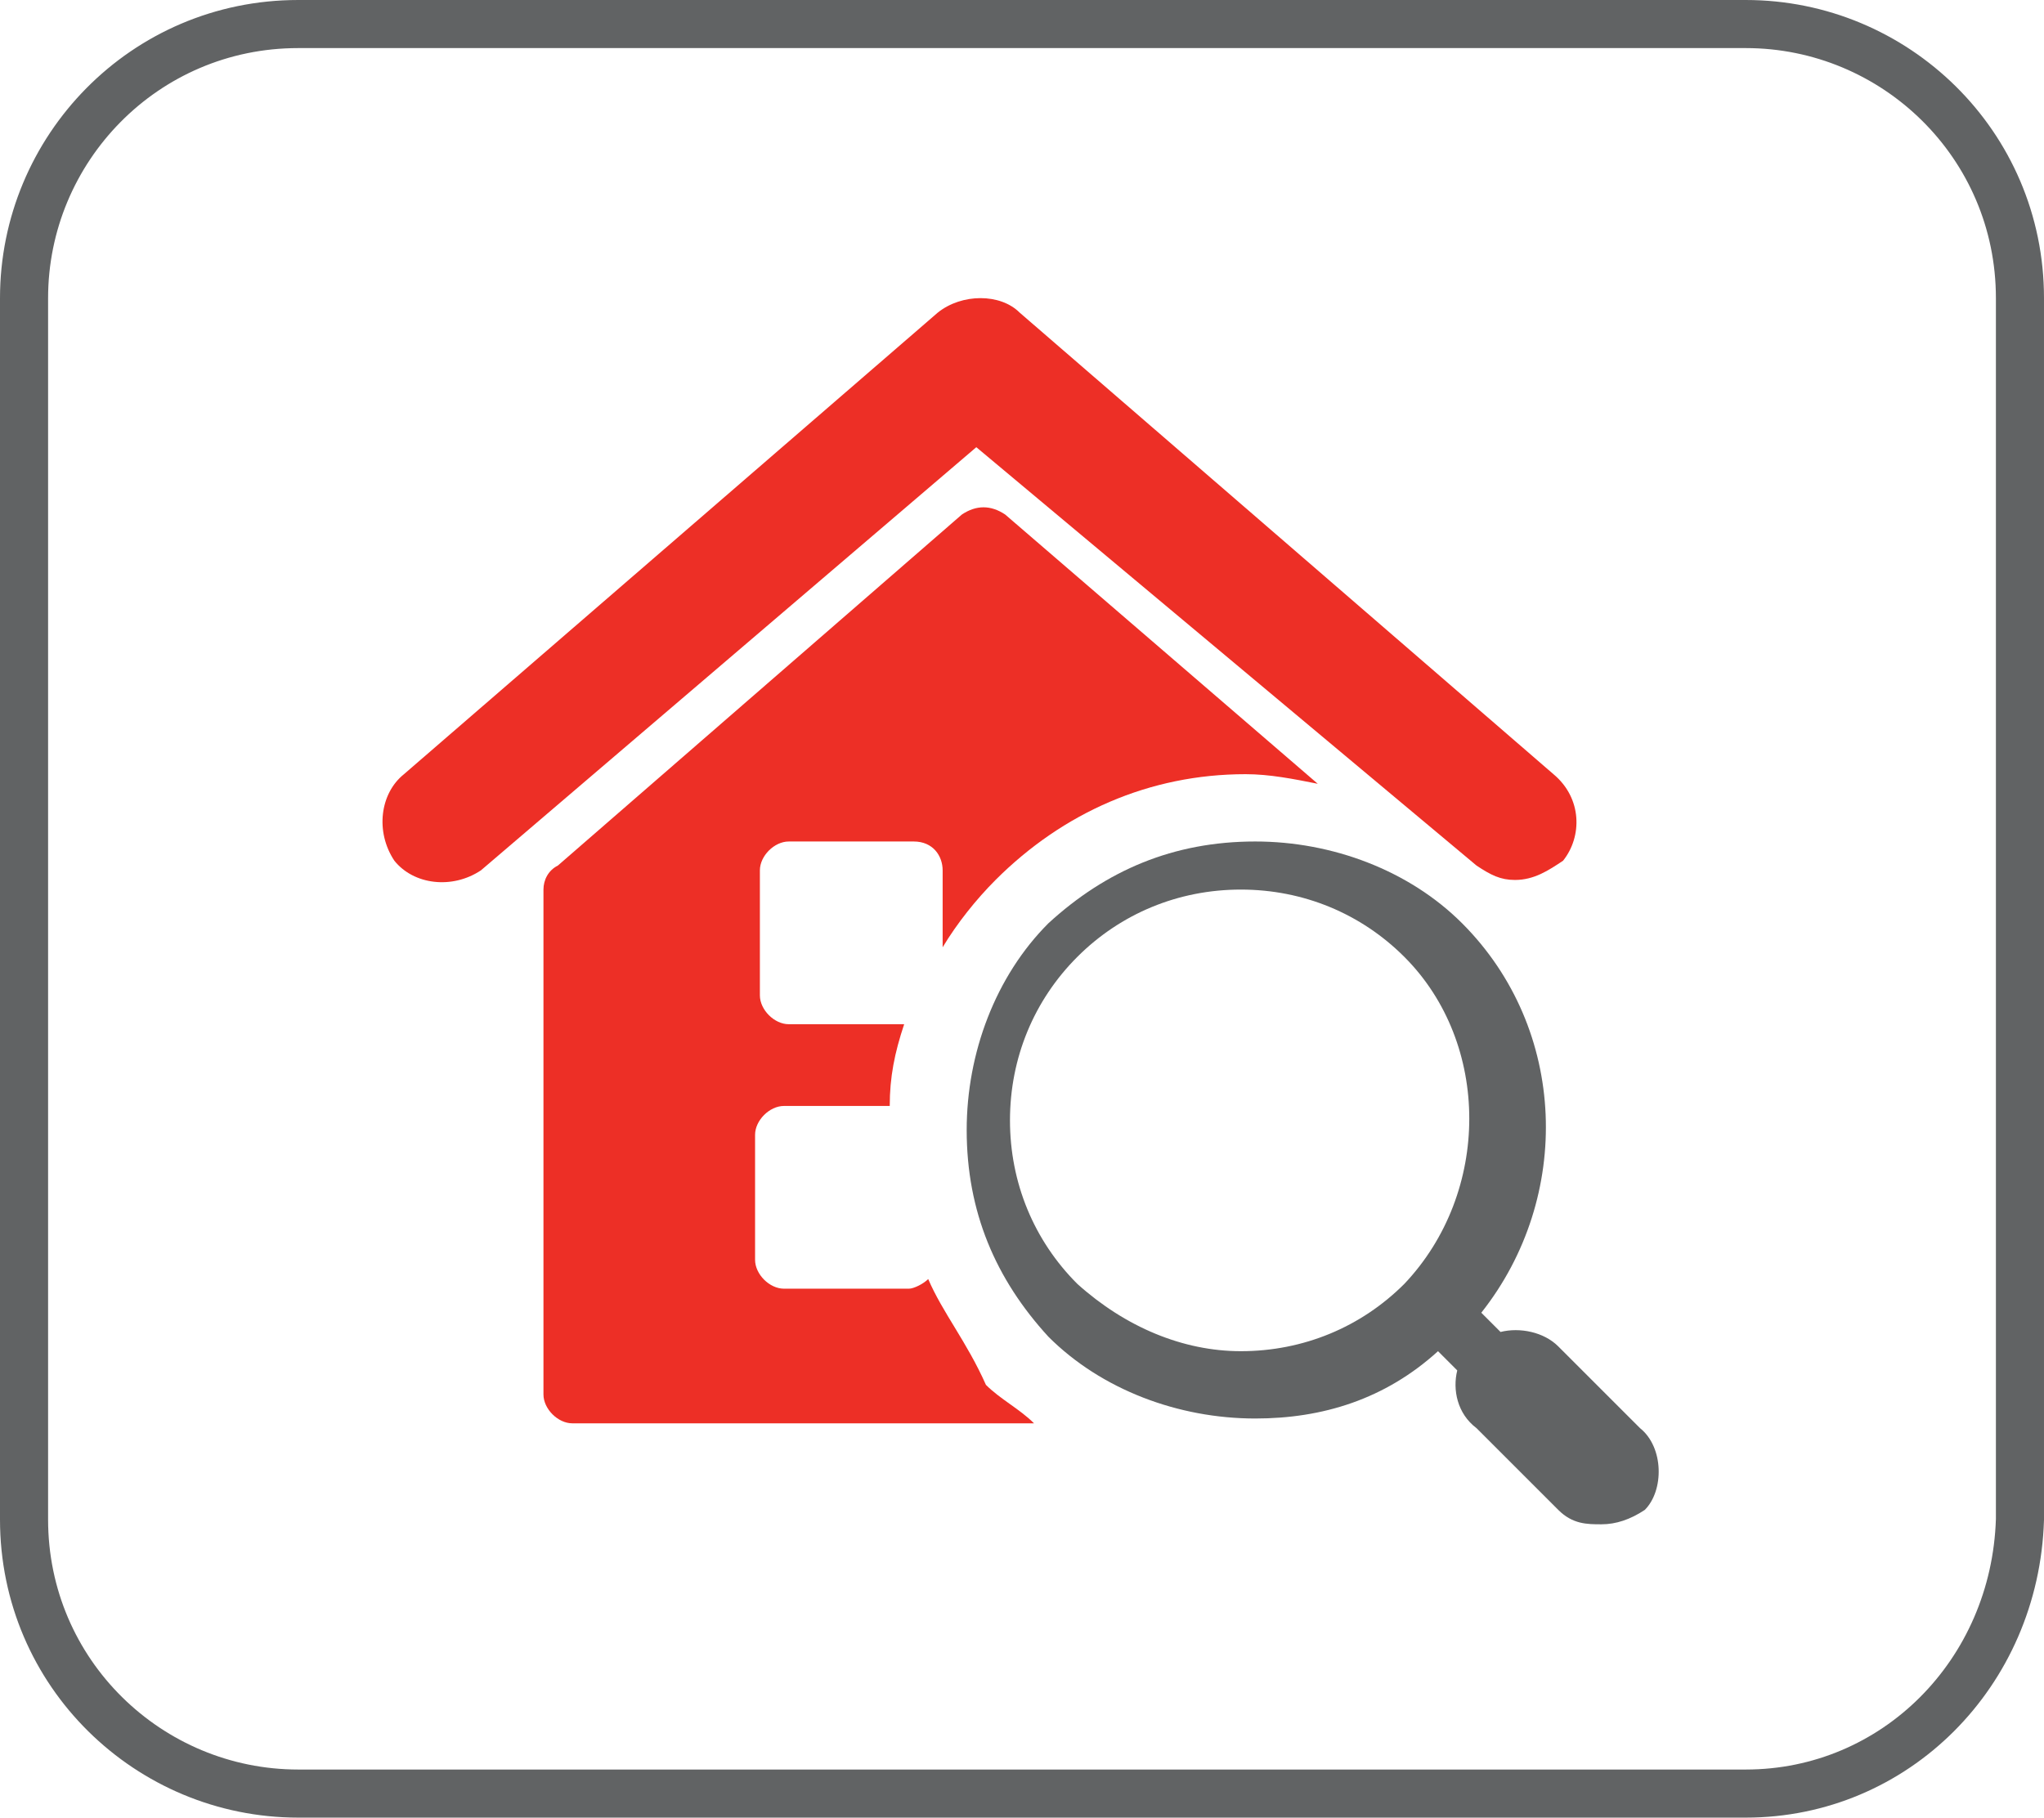
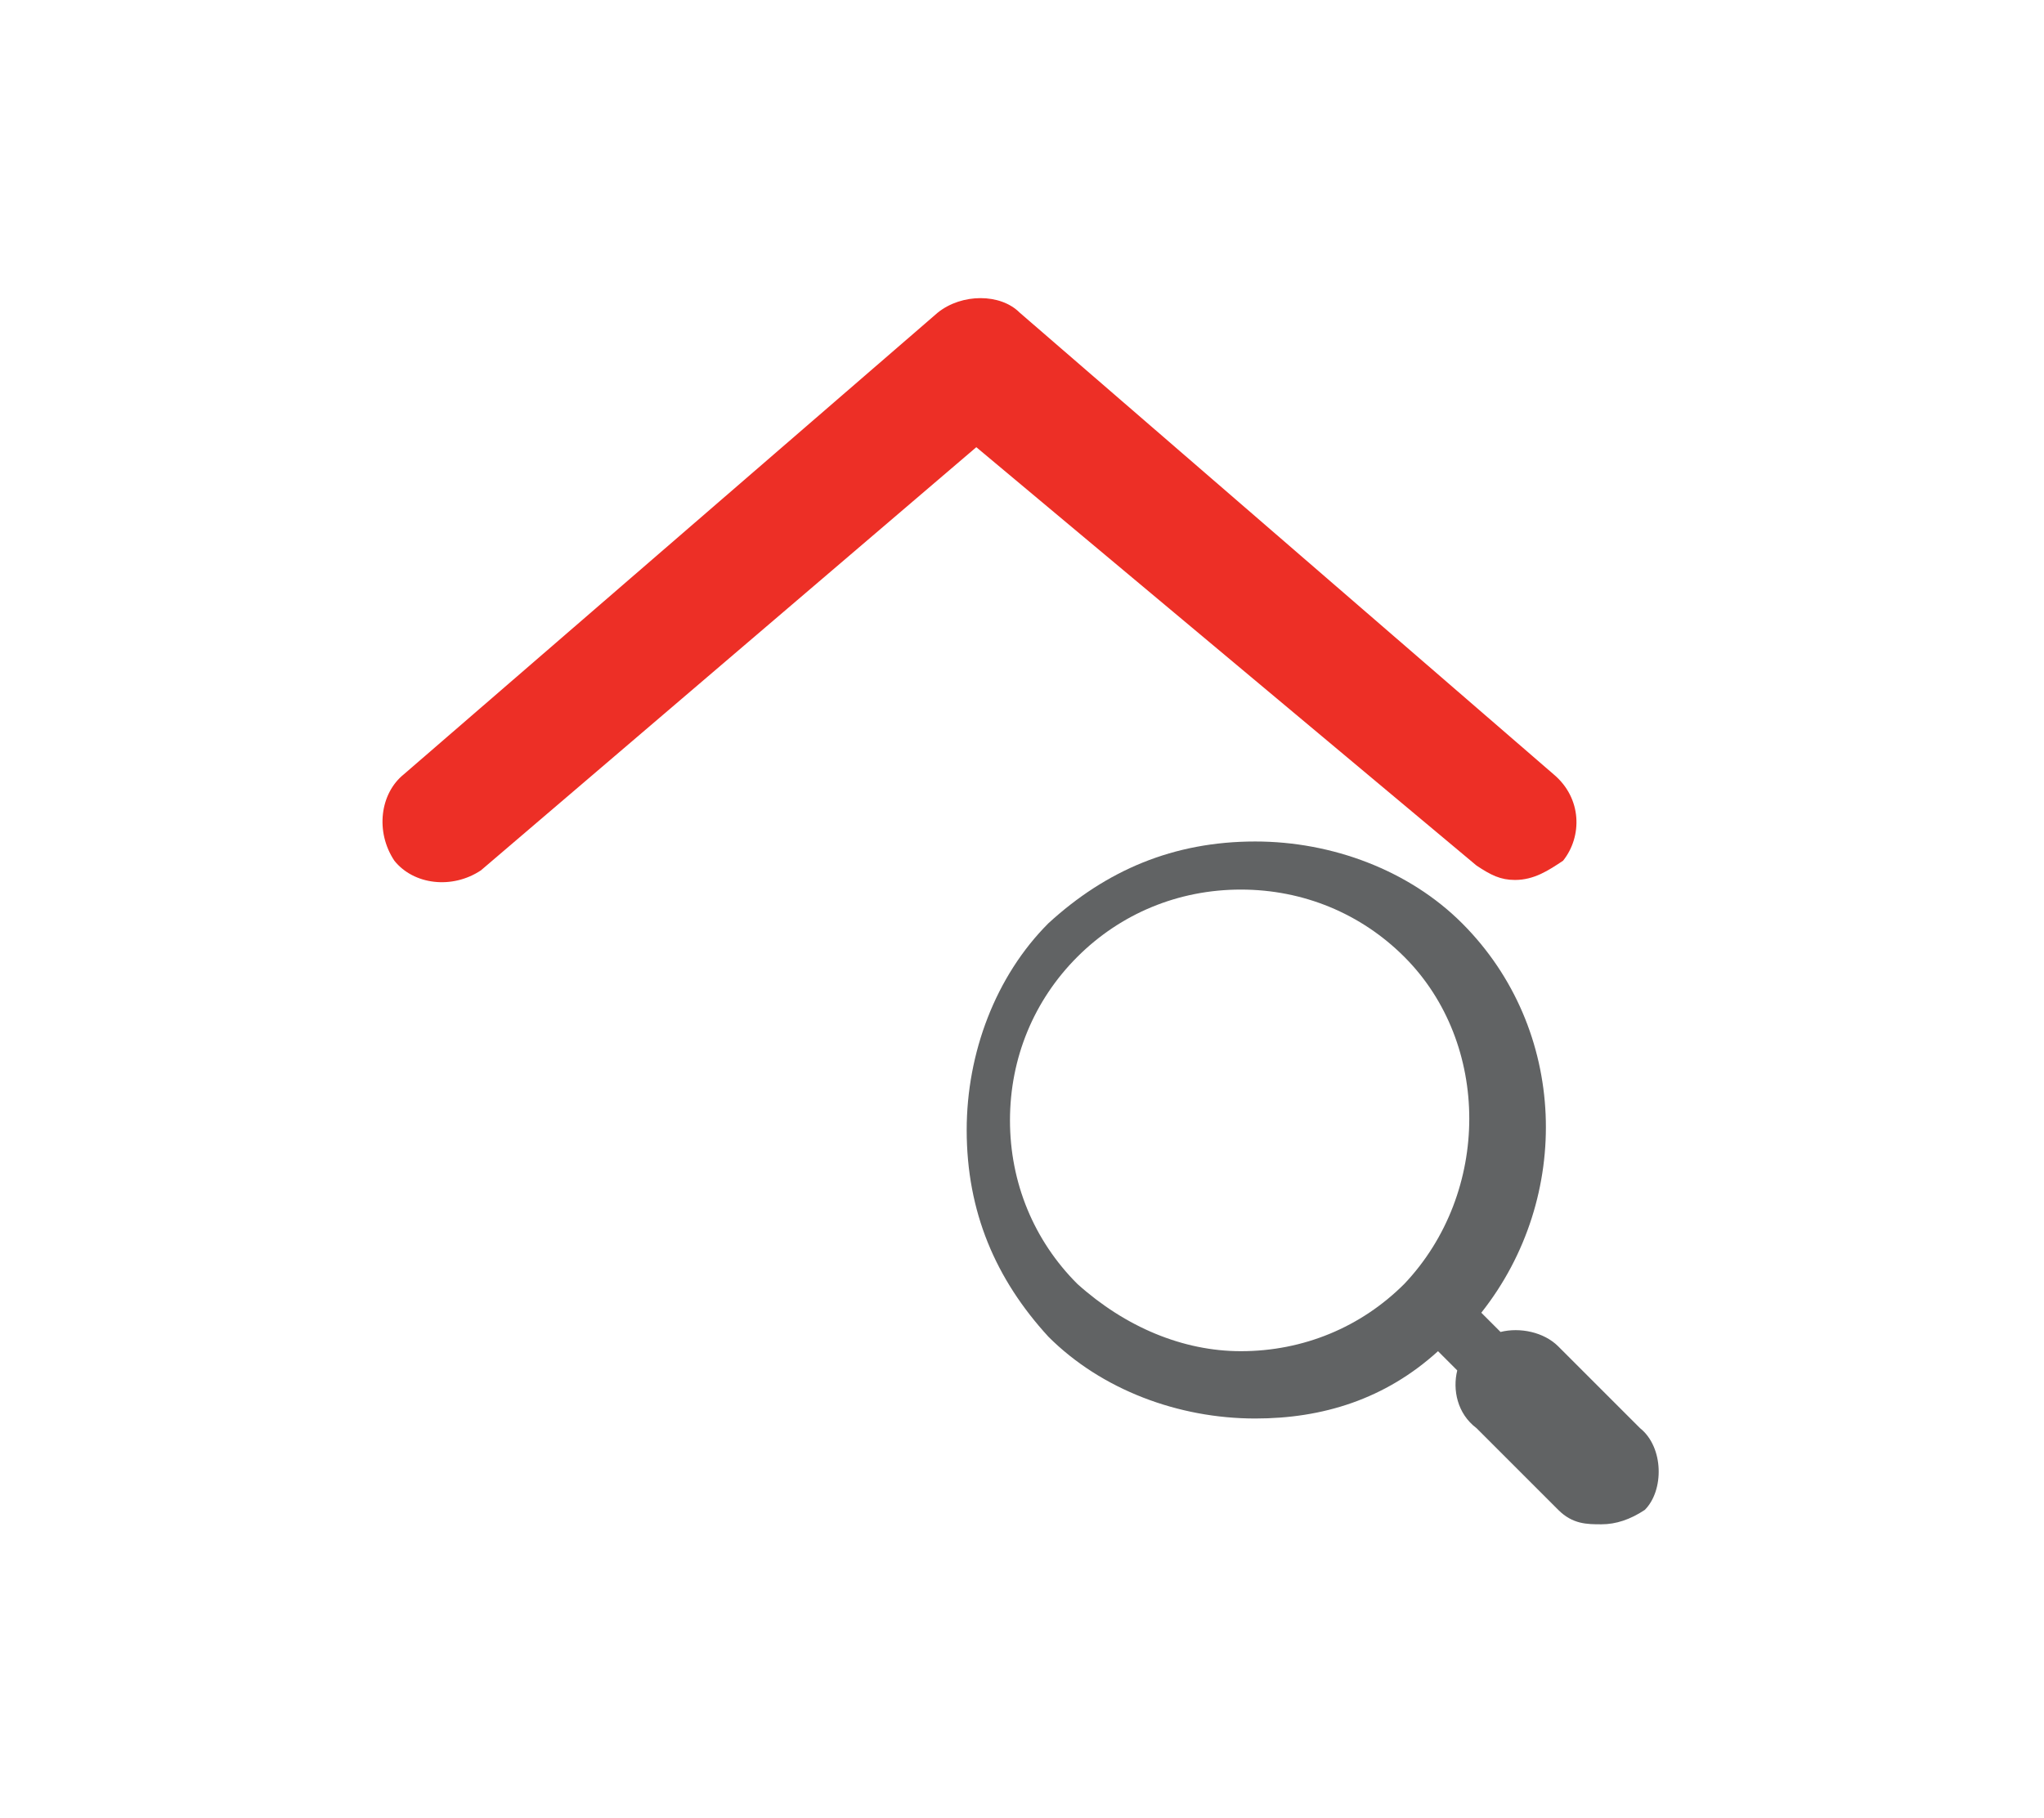
<svg xmlns="http://www.w3.org/2000/svg" version="1.1" id="Layer_1" x="0px" y="0px" viewBox="-4210.5 1662.7 42.5 37.8" style="enable-background:new -4210.5 1662.7 42.5 37.8;" xml:space="preserve">
  <style type="text/css">
	.st0{fill:none;stroke:#616364;stroke-miterlimit:10;}
	.st1{fill:#ED2F26;}
	.st2{fill:#616364;}
</style>
-   <path class="st0" d="M-4174.2,1700h-30.1c-3.1,0-5.7-2.5-5.7-5.7v-25.4c0-3.1,2.5-5.7,5.7-5.7h30.1c3.1,0,5.7,2.5,5.7,5.7v25.4  C-4168.6,1697.5-4171.1,1700-4174.2,1700z" />
  <g>
-     <path class="st1" d="M-4191.2,1689.3c-0.1,0.1-0.3,0.2-0.4,0.2h-2.6c-0.3,0-0.6-0.3-0.6-0.6v-2.6c0-0.3,0.3-0.6,0.6-0.6h2.2   c0-0.6,0.1-1.1,0.3-1.7h-2.4c-0.3,0-0.6-0.3-0.6-0.6v-2.6c0-0.3,0.3-0.6,0.6-0.6h2.6c0.4,0,0.6,0.3,0.6,0.6v1.6   c0.3-0.5,0.7-1,1.1-1.4c1.4-1.4,3.2-2.2,5.2-2.2c0.5,0,1,0.1,1.5,0.2l-6.5-5.6c-0.3-0.2-0.6-0.2-0.9,0l-8.4,7.3   c-0.2,0.1-0.3,0.3-0.3,0.5v10.5c0,0.3,0.3,0.6,0.6,0.6h9.6c-0.3-0.3-0.7-0.5-1-0.8C-4190.4,1690.6-4190.9,1690-4191.2,1689.3z" />
    <path class="st2" d="M-4176.4,1692.4l-1.7-1.7c-0.3-0.3-0.8-0.4-1.2-0.3l-0.4-0.4c1.9-2.4,1.8-5.9-0.4-8.1   c-1.1-1.1-2.7-1.7-4.3-1.7c-1.7,0-3.1,0.6-4.3,1.7c-1.1,1.1-1.7,2.7-1.7,4.3c0,1.7,0.6,3.1,1.7,4.3c1.1,1.1,2.7,1.7,4.3,1.7   c1.4,0,2.7-0.4,3.8-1.4l0.4,0.4c-0.1,0.4,0,0.9,0.4,1.2l1.7,1.7c0.3,0.3,0.6,0.3,0.9,0.3c0.3,0,0.6-0.1,0.9-0.3   C-4175.9,1693.7-4175.9,1692.8-4176.4,1692.4z M-4188.1,1689.4c-0.9-0.9-1.4-2.1-1.4-3.4s0.5-2.5,1.4-3.4c0.9-0.9,2.1-1.4,3.4-1.4   s2.5,0.5,3.4,1.4c1.8,1.8,1.8,4.9,0,6.8l0,0l0,0c-0.9,0.9-2.1,1.4-3.4,1.4C-4185.9,1690.8-4187.1,1690.3-4188.1,1689.4z" />
    <path class="st1" d="M-4179.8,1680.7c0.3,0.2,0.5,0.3,0.8,0.3c0.4,0,0.7-0.2,1-0.4c0.4-0.5,0.4-1.3-0.2-1.8l-11.1-9.6   c-0.4-0.4-1.2-0.4-1.7,0l-11.1,9.6c-0.5,0.4-0.6,1.2-0.2,1.8c0.4,0.5,1.2,0.6,1.8,0.2l10.3-8.8L-4179.8,1680.7z" />
  </g>
</svg>